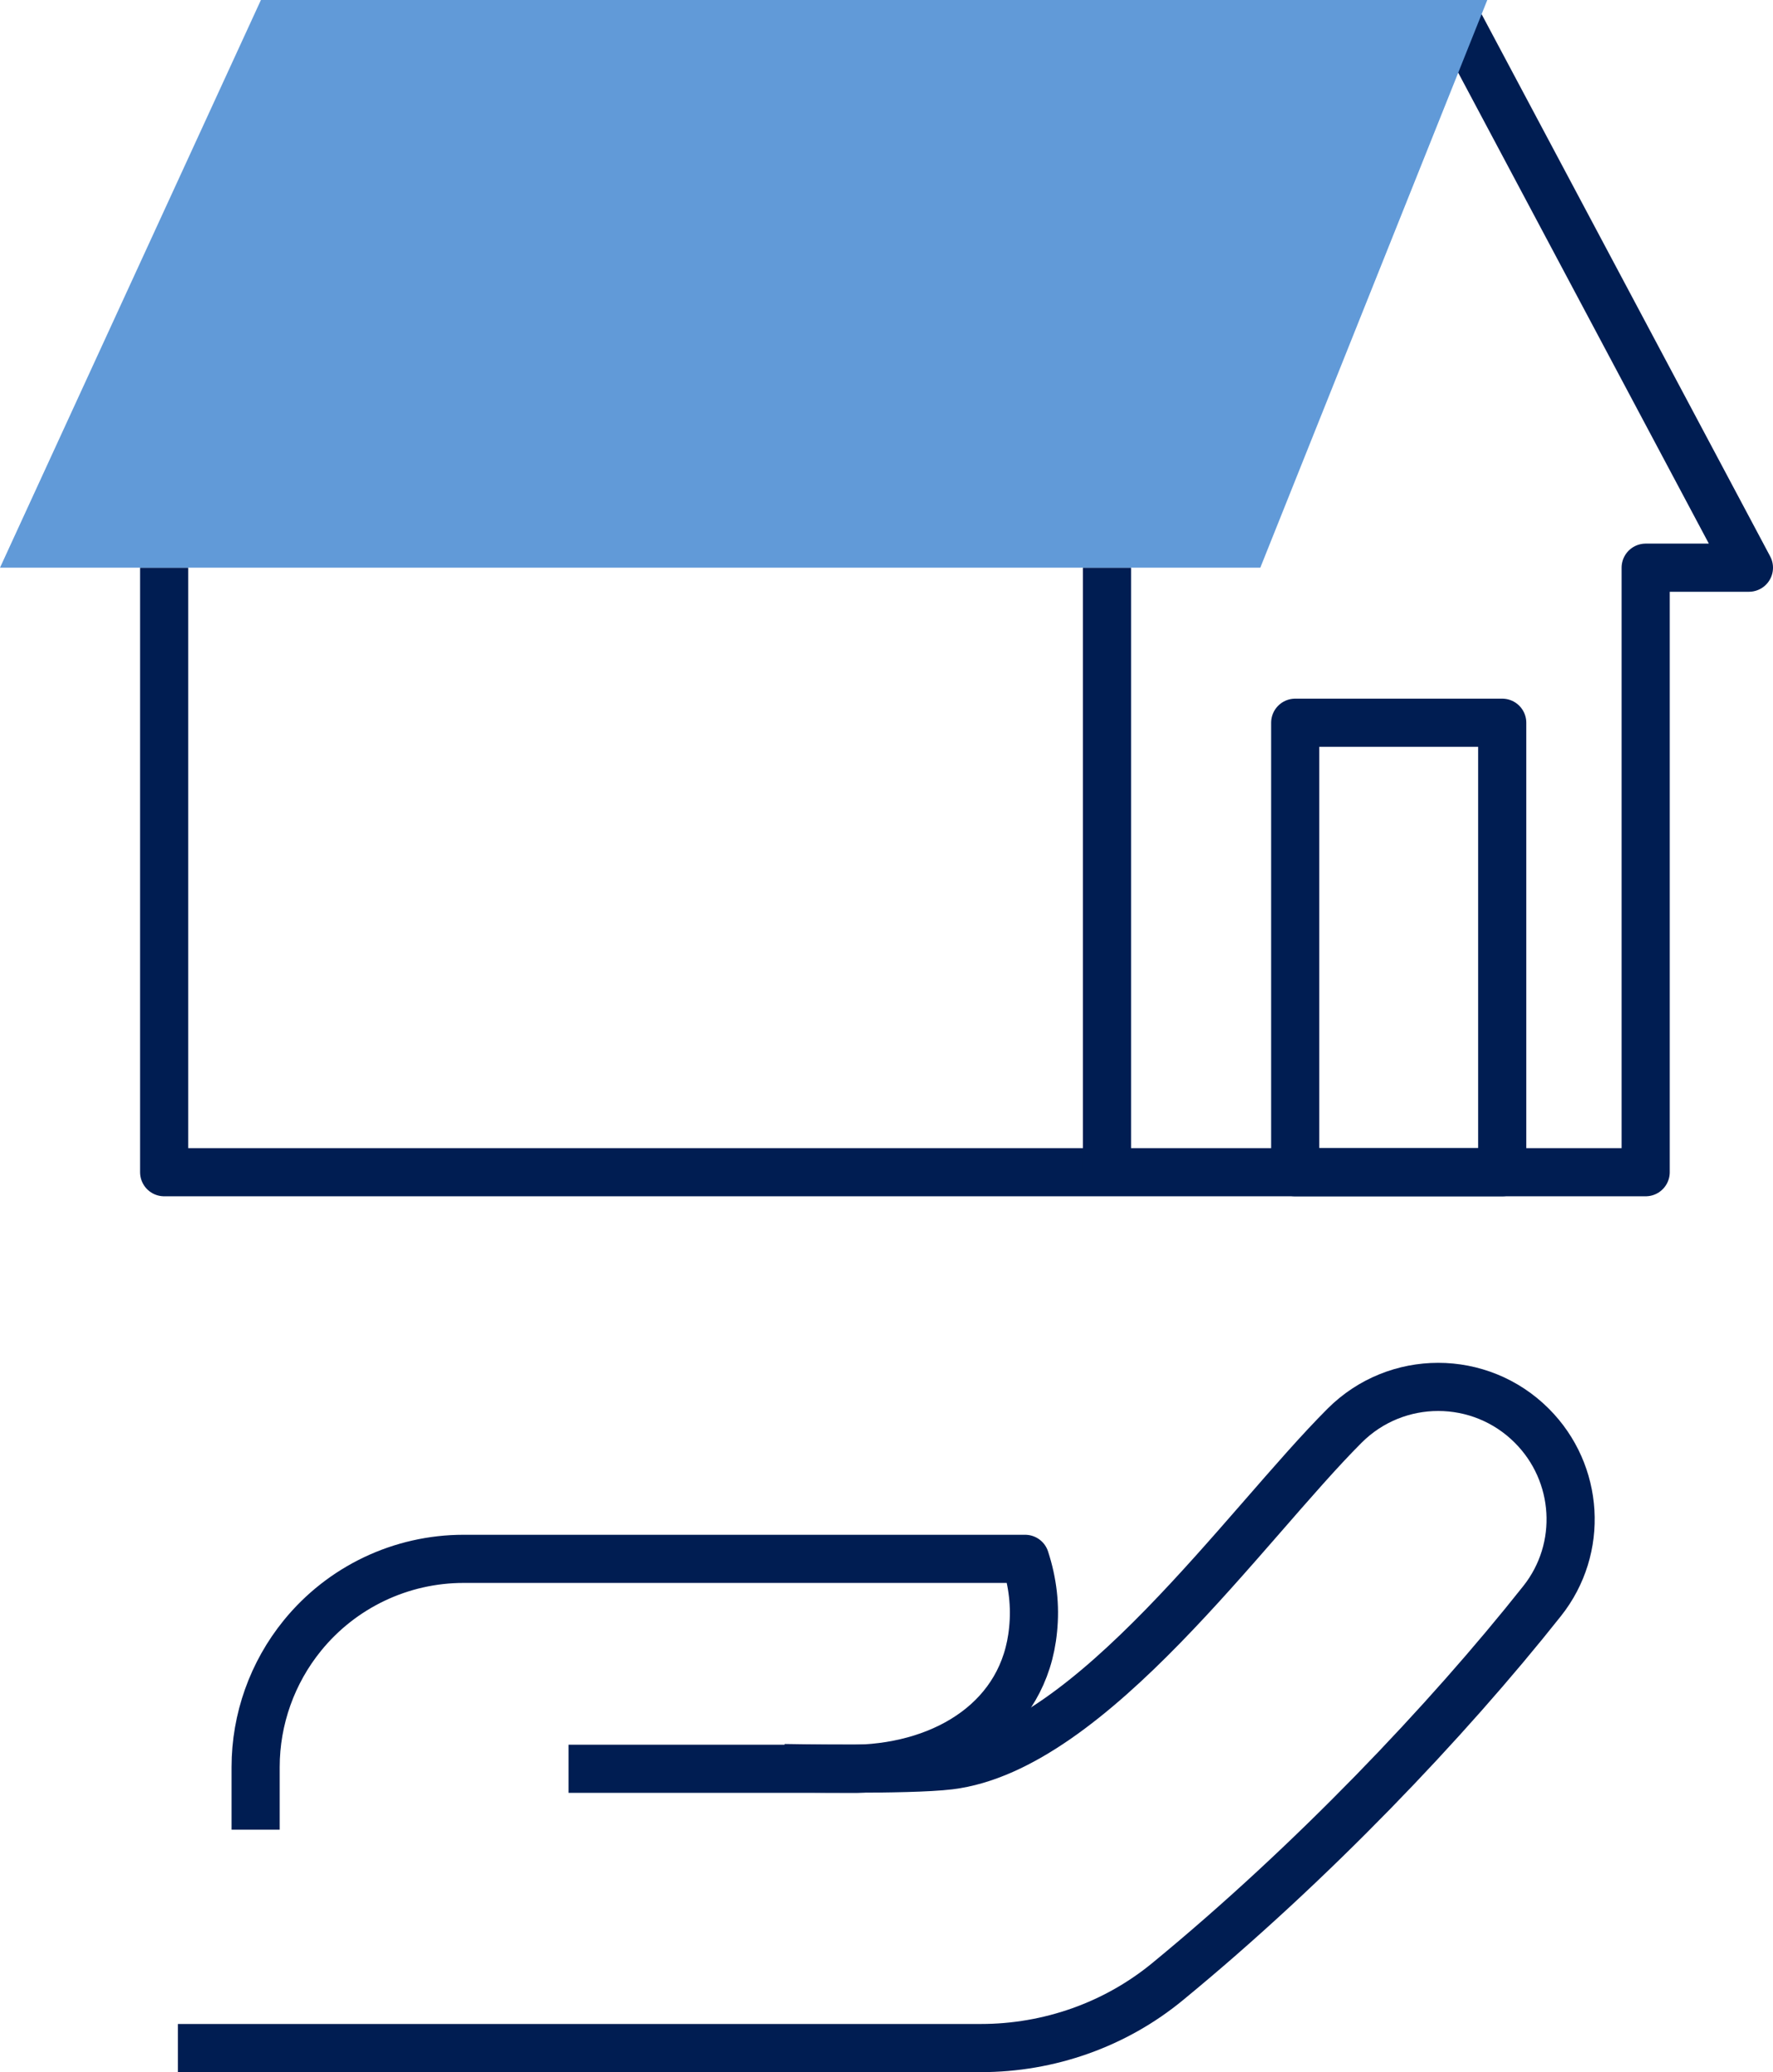
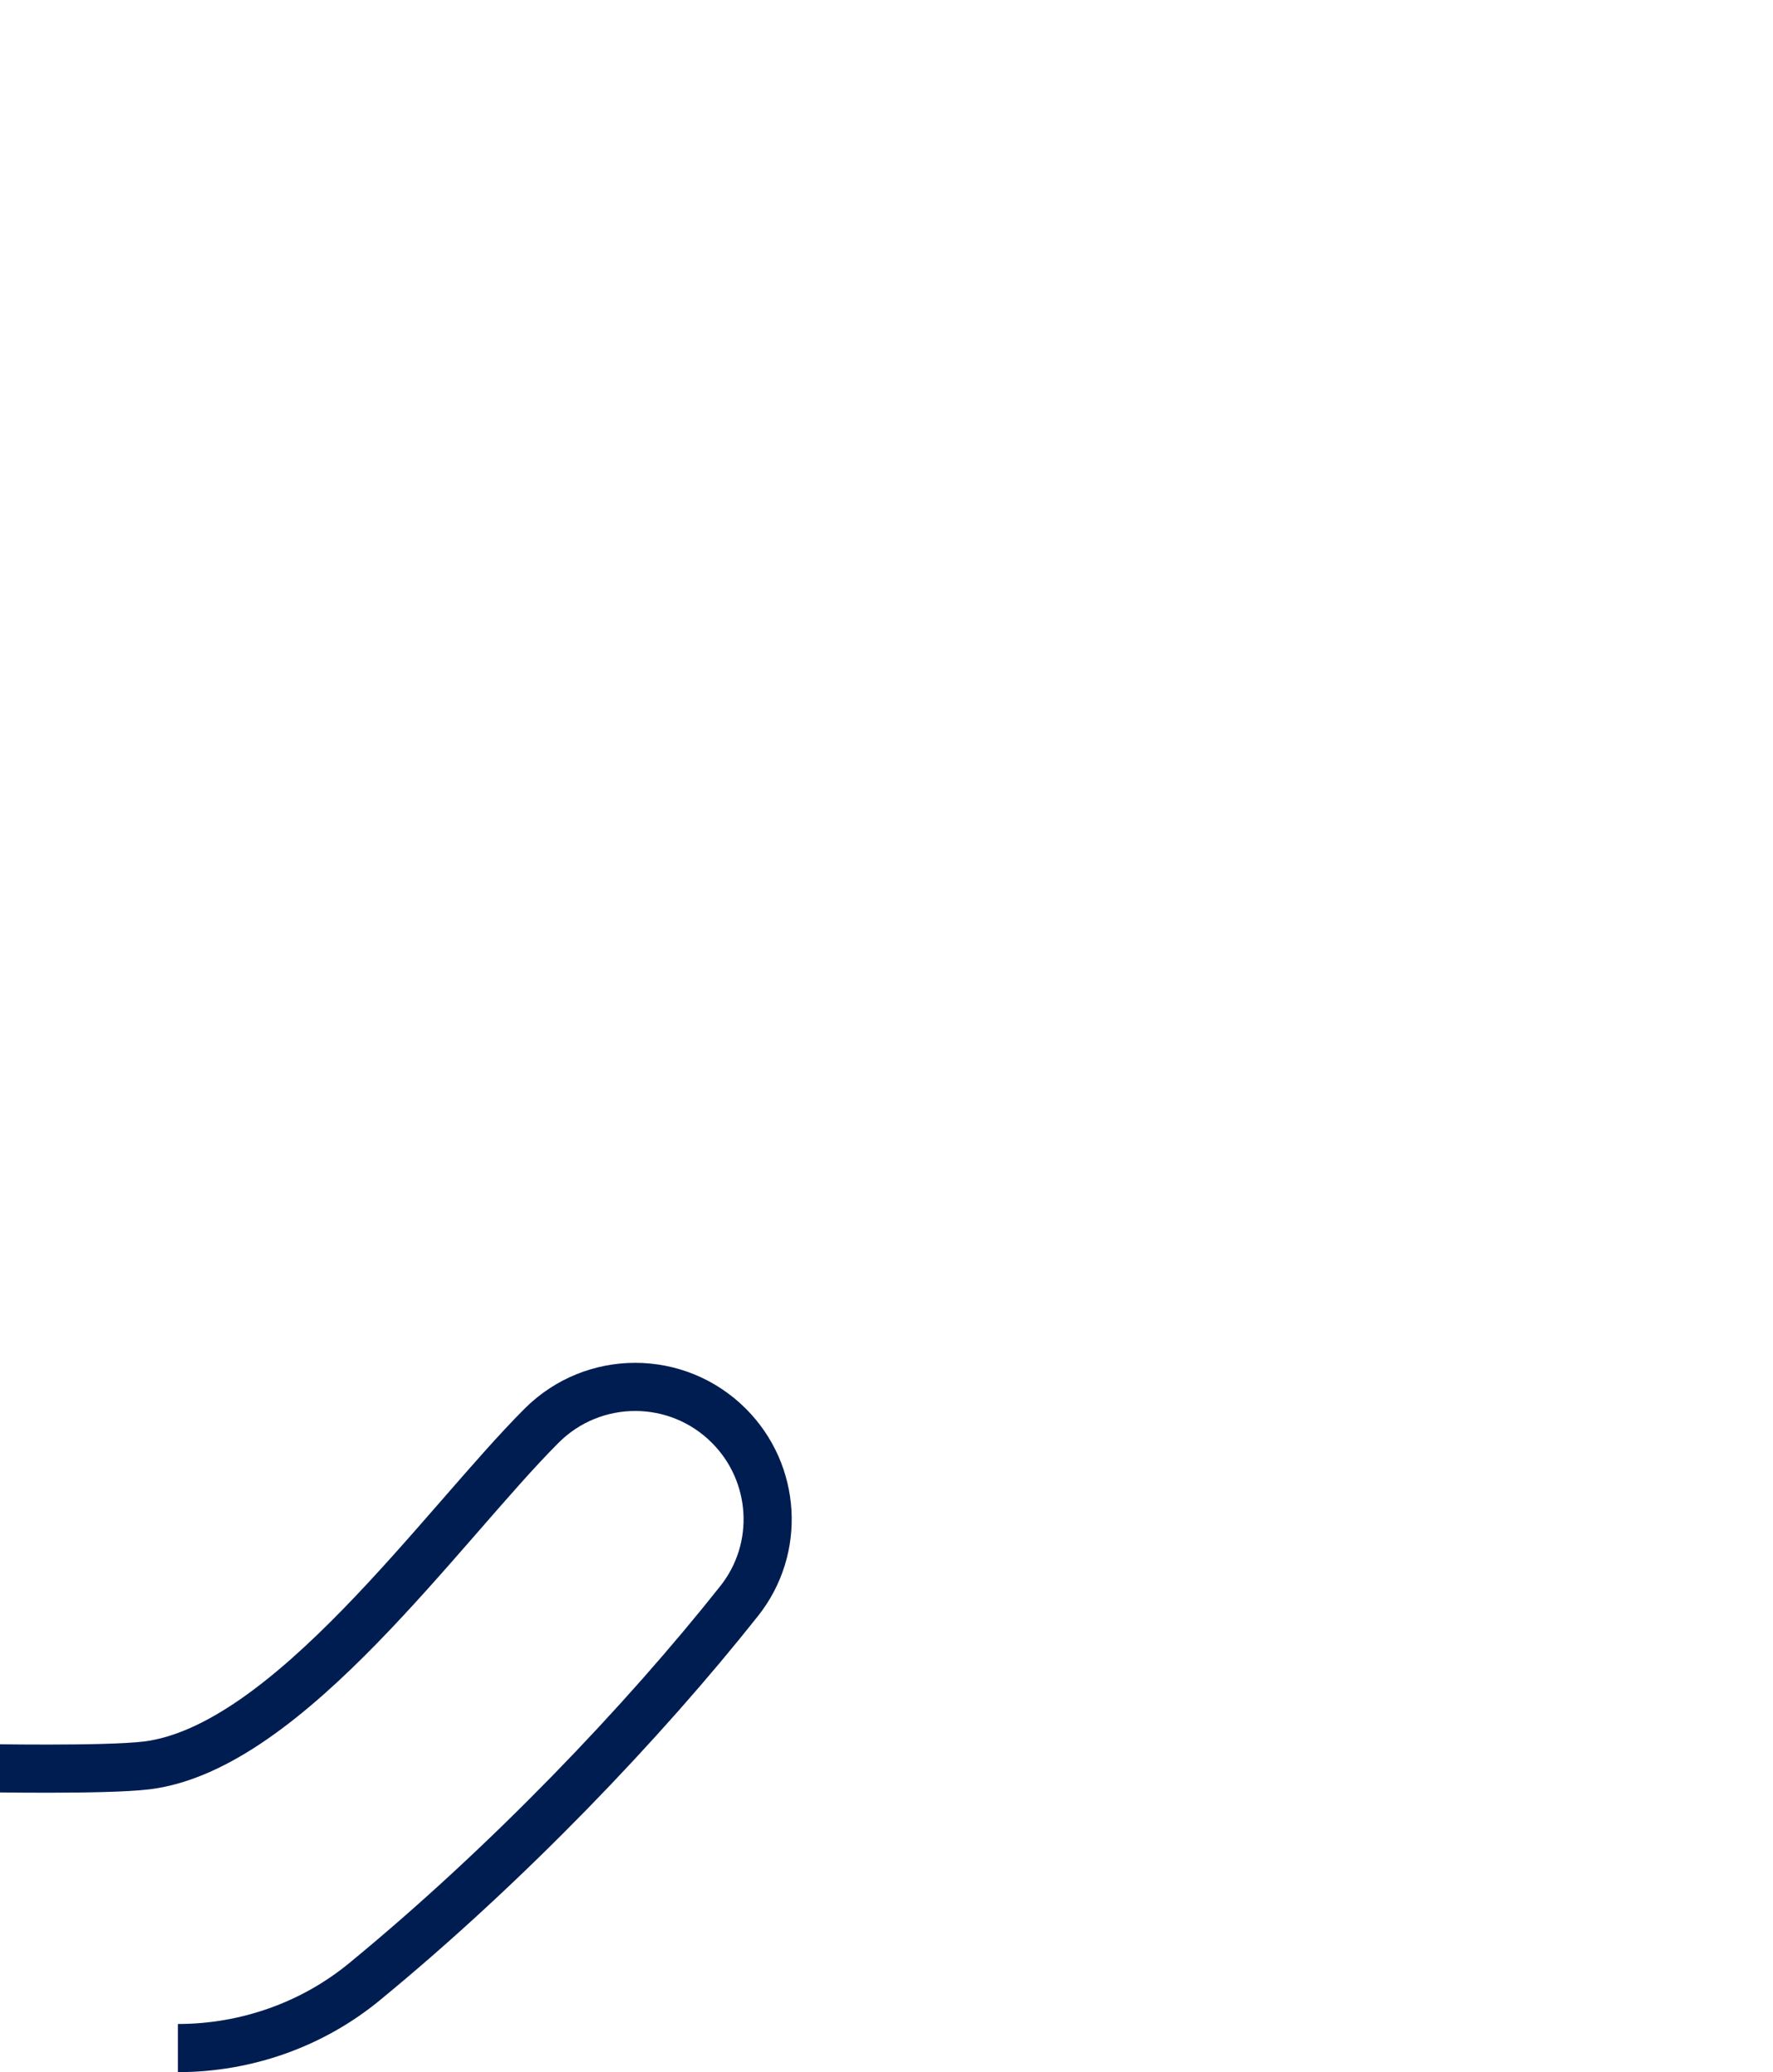
<svg xmlns="http://www.w3.org/2000/svg" id="Layer_2" data-name="Layer 2" viewBox="0 0 73.66 86.07">
  <defs>
    <style>
      .cls-1 {
        fill: #619ad8;
      }

      .cls-2 {
        fill: none;
        stroke: #001d52;
        stroke-linejoin: round;
        stroke-width: 2px;
      }
    </style>
  </defs>
  <g id="ART">
    <g>
      <g>
-         <path class="cls-2" d="M7.39,85.07h33.36c2.83,0,5.59-.97,7.77-2.77,5.95-4.89,11.57-10.78,15.55-15.8,1.73-2.18,1.54-5.31-.43-7.28h0c-2.15-2.15-5.63-2.15-7.78,0-4.13,4.13-10.53,13.39-16.41,14.11-1.73.21-6.87.11-6.87.11" />
-         <path class="cls-2" d="M10.62,76v-2.6c0-1.99.69-3.92,1.94-5.46h0c1.64-2.02,4.1-3.19,6.7-3.19h23.33c.32.98.43,1.96.33,2.94-.35,3.67-3.59,5.68-7.31,5.78h-11.99" />
+         <path class="cls-2" d="M7.39,85.07c2.83,0,5.59-.97,7.77-2.77,5.95-4.89,11.57-10.78,15.55-15.8,1.73-2.18,1.54-5.31-.43-7.28h0c-2.15-2.15-5.63-2.15-7.78,0-4.13,4.13-10.53,13.39-16.41,14.11-1.73.21-6.87.11-6.87.11" />
      </g>
      <g>
-         <polyline class="cls-2" points="60.48 .7 72.66 23.58 68.37 23.58 68.37 48.69 6.82 48.69 6.82 23.58" />
-         <line class="cls-2" x1="45.99" y1="23.58" x2="45.99" y2="48.69" />
-         <rect class="cls-2" x="53.81" y="30.02" width="8.6" height="18.67" />
-         <polygon class="cls-1" points="52.36 23.58 0 23.58 10.84 0 61.79 0 52.36 23.58" />
-       </g>
+         </g>
    </g>
  </g>
</svg>